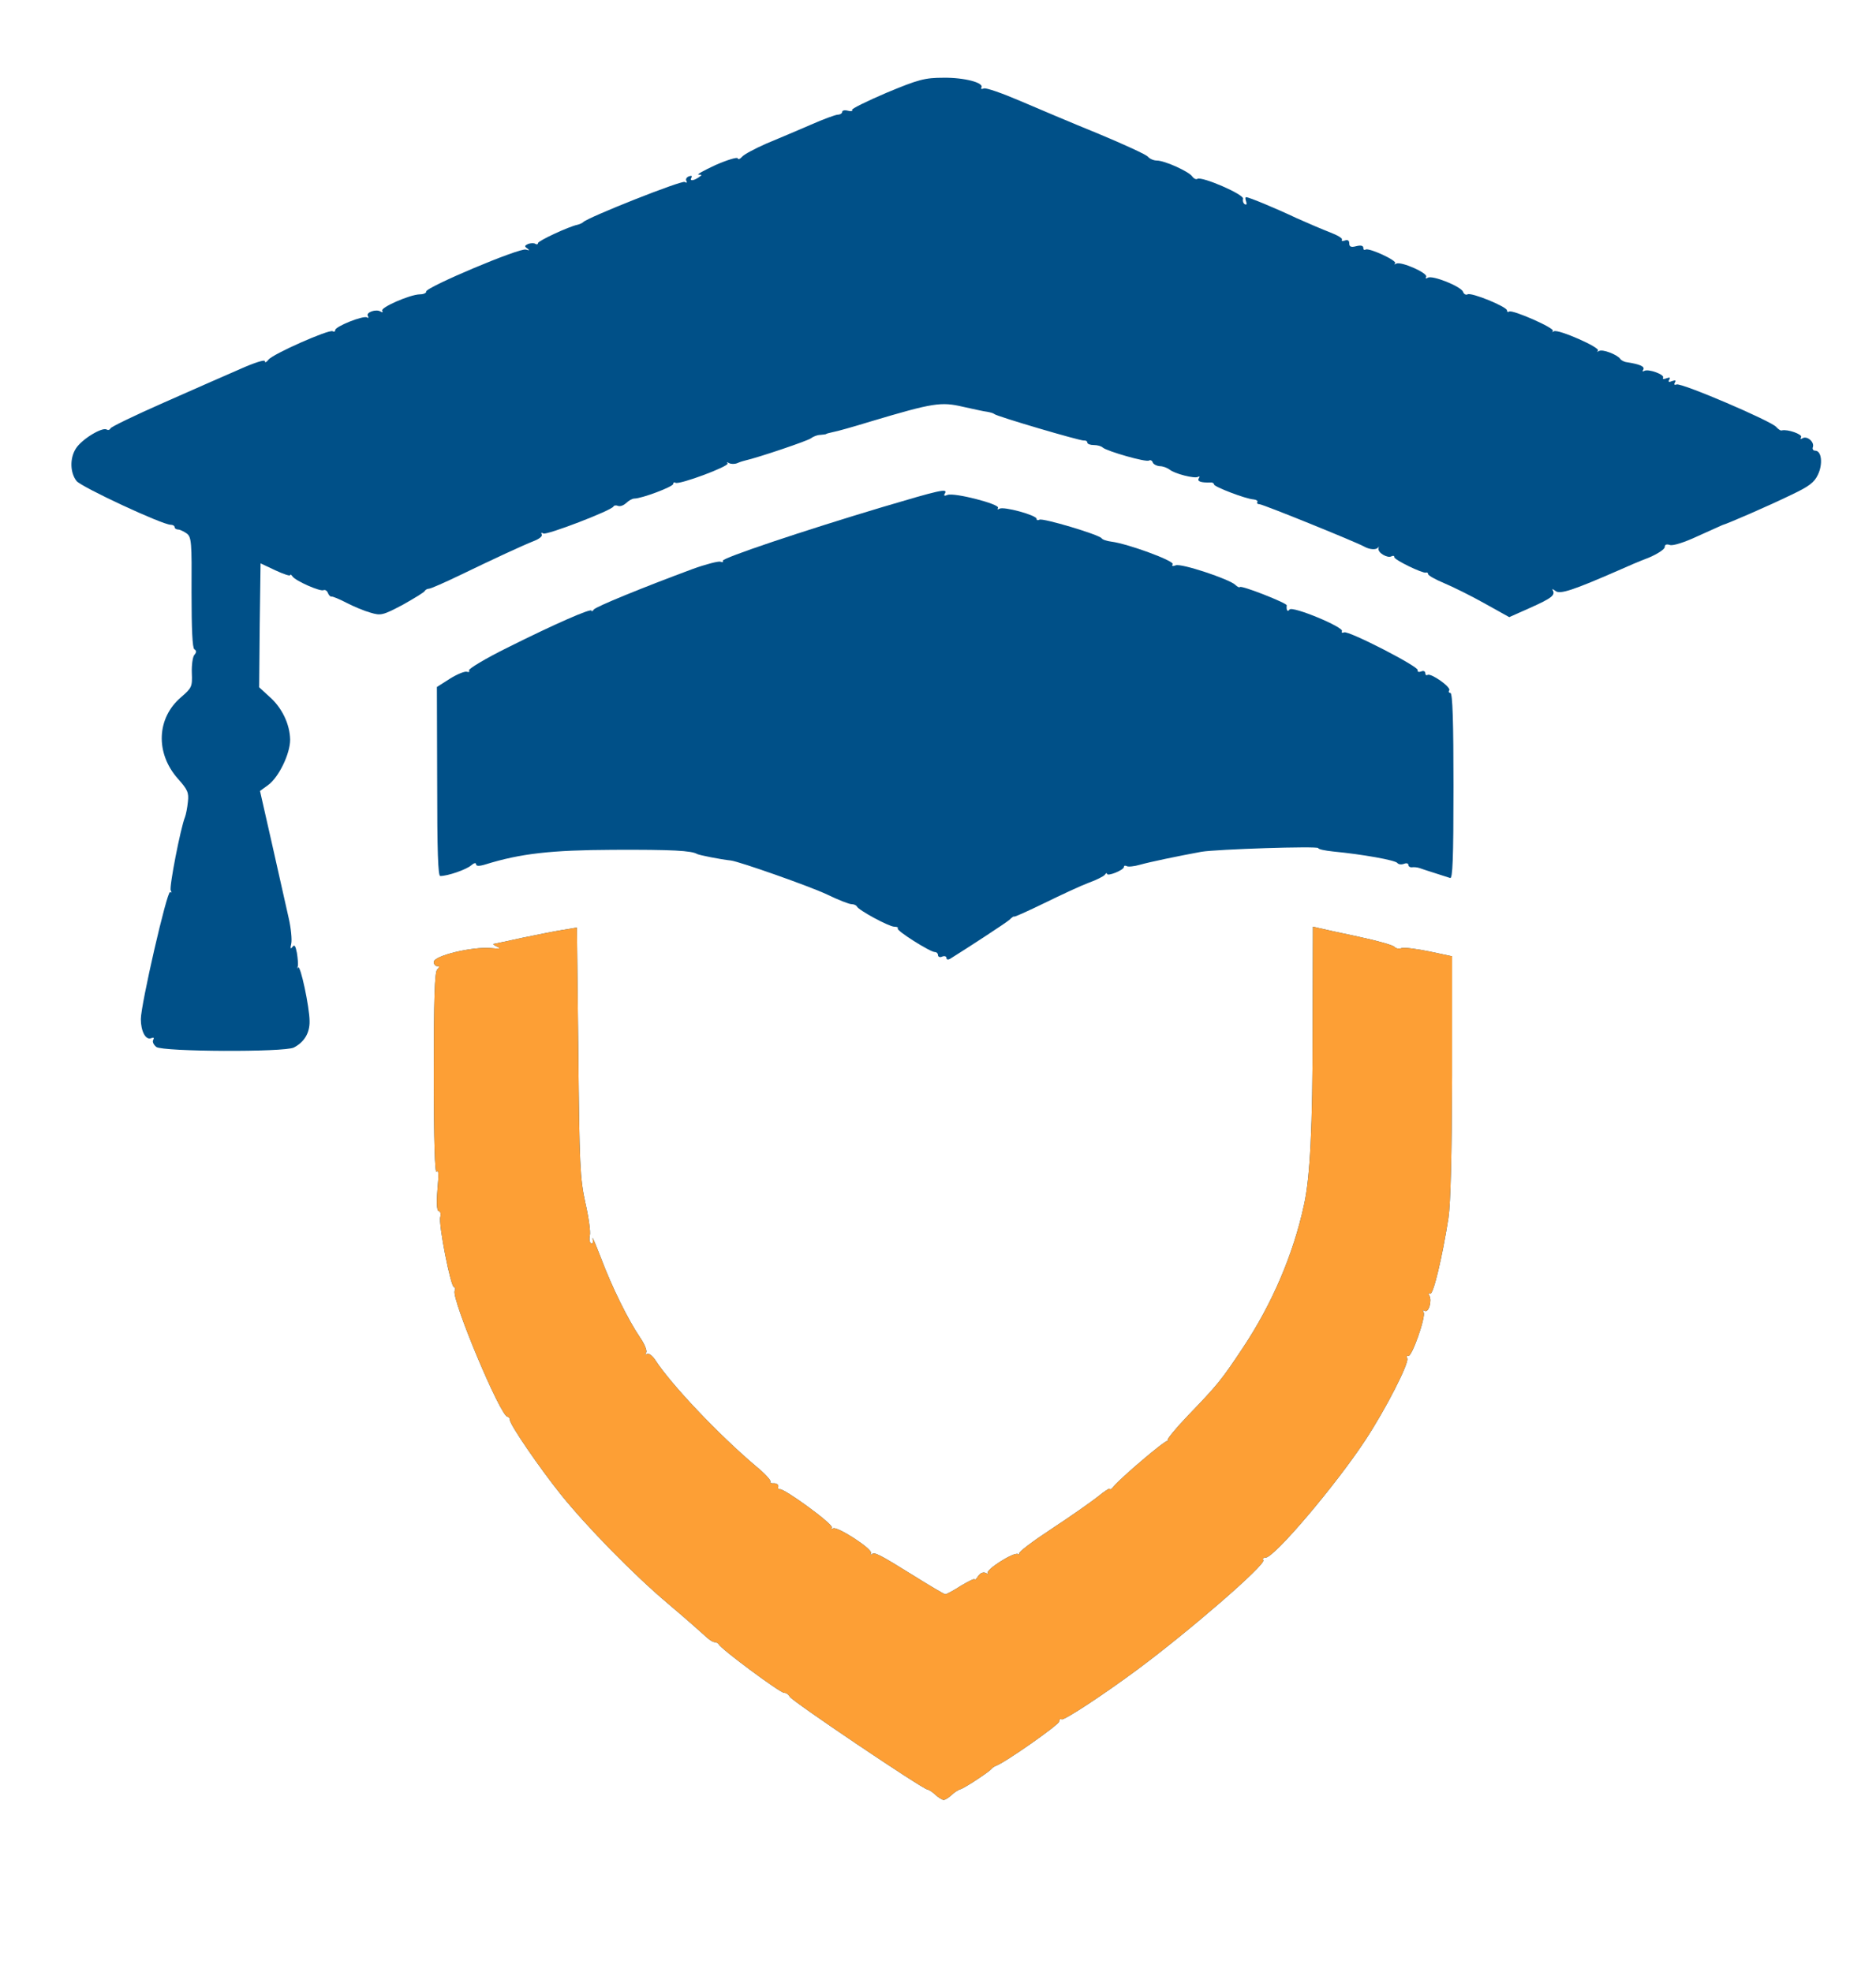
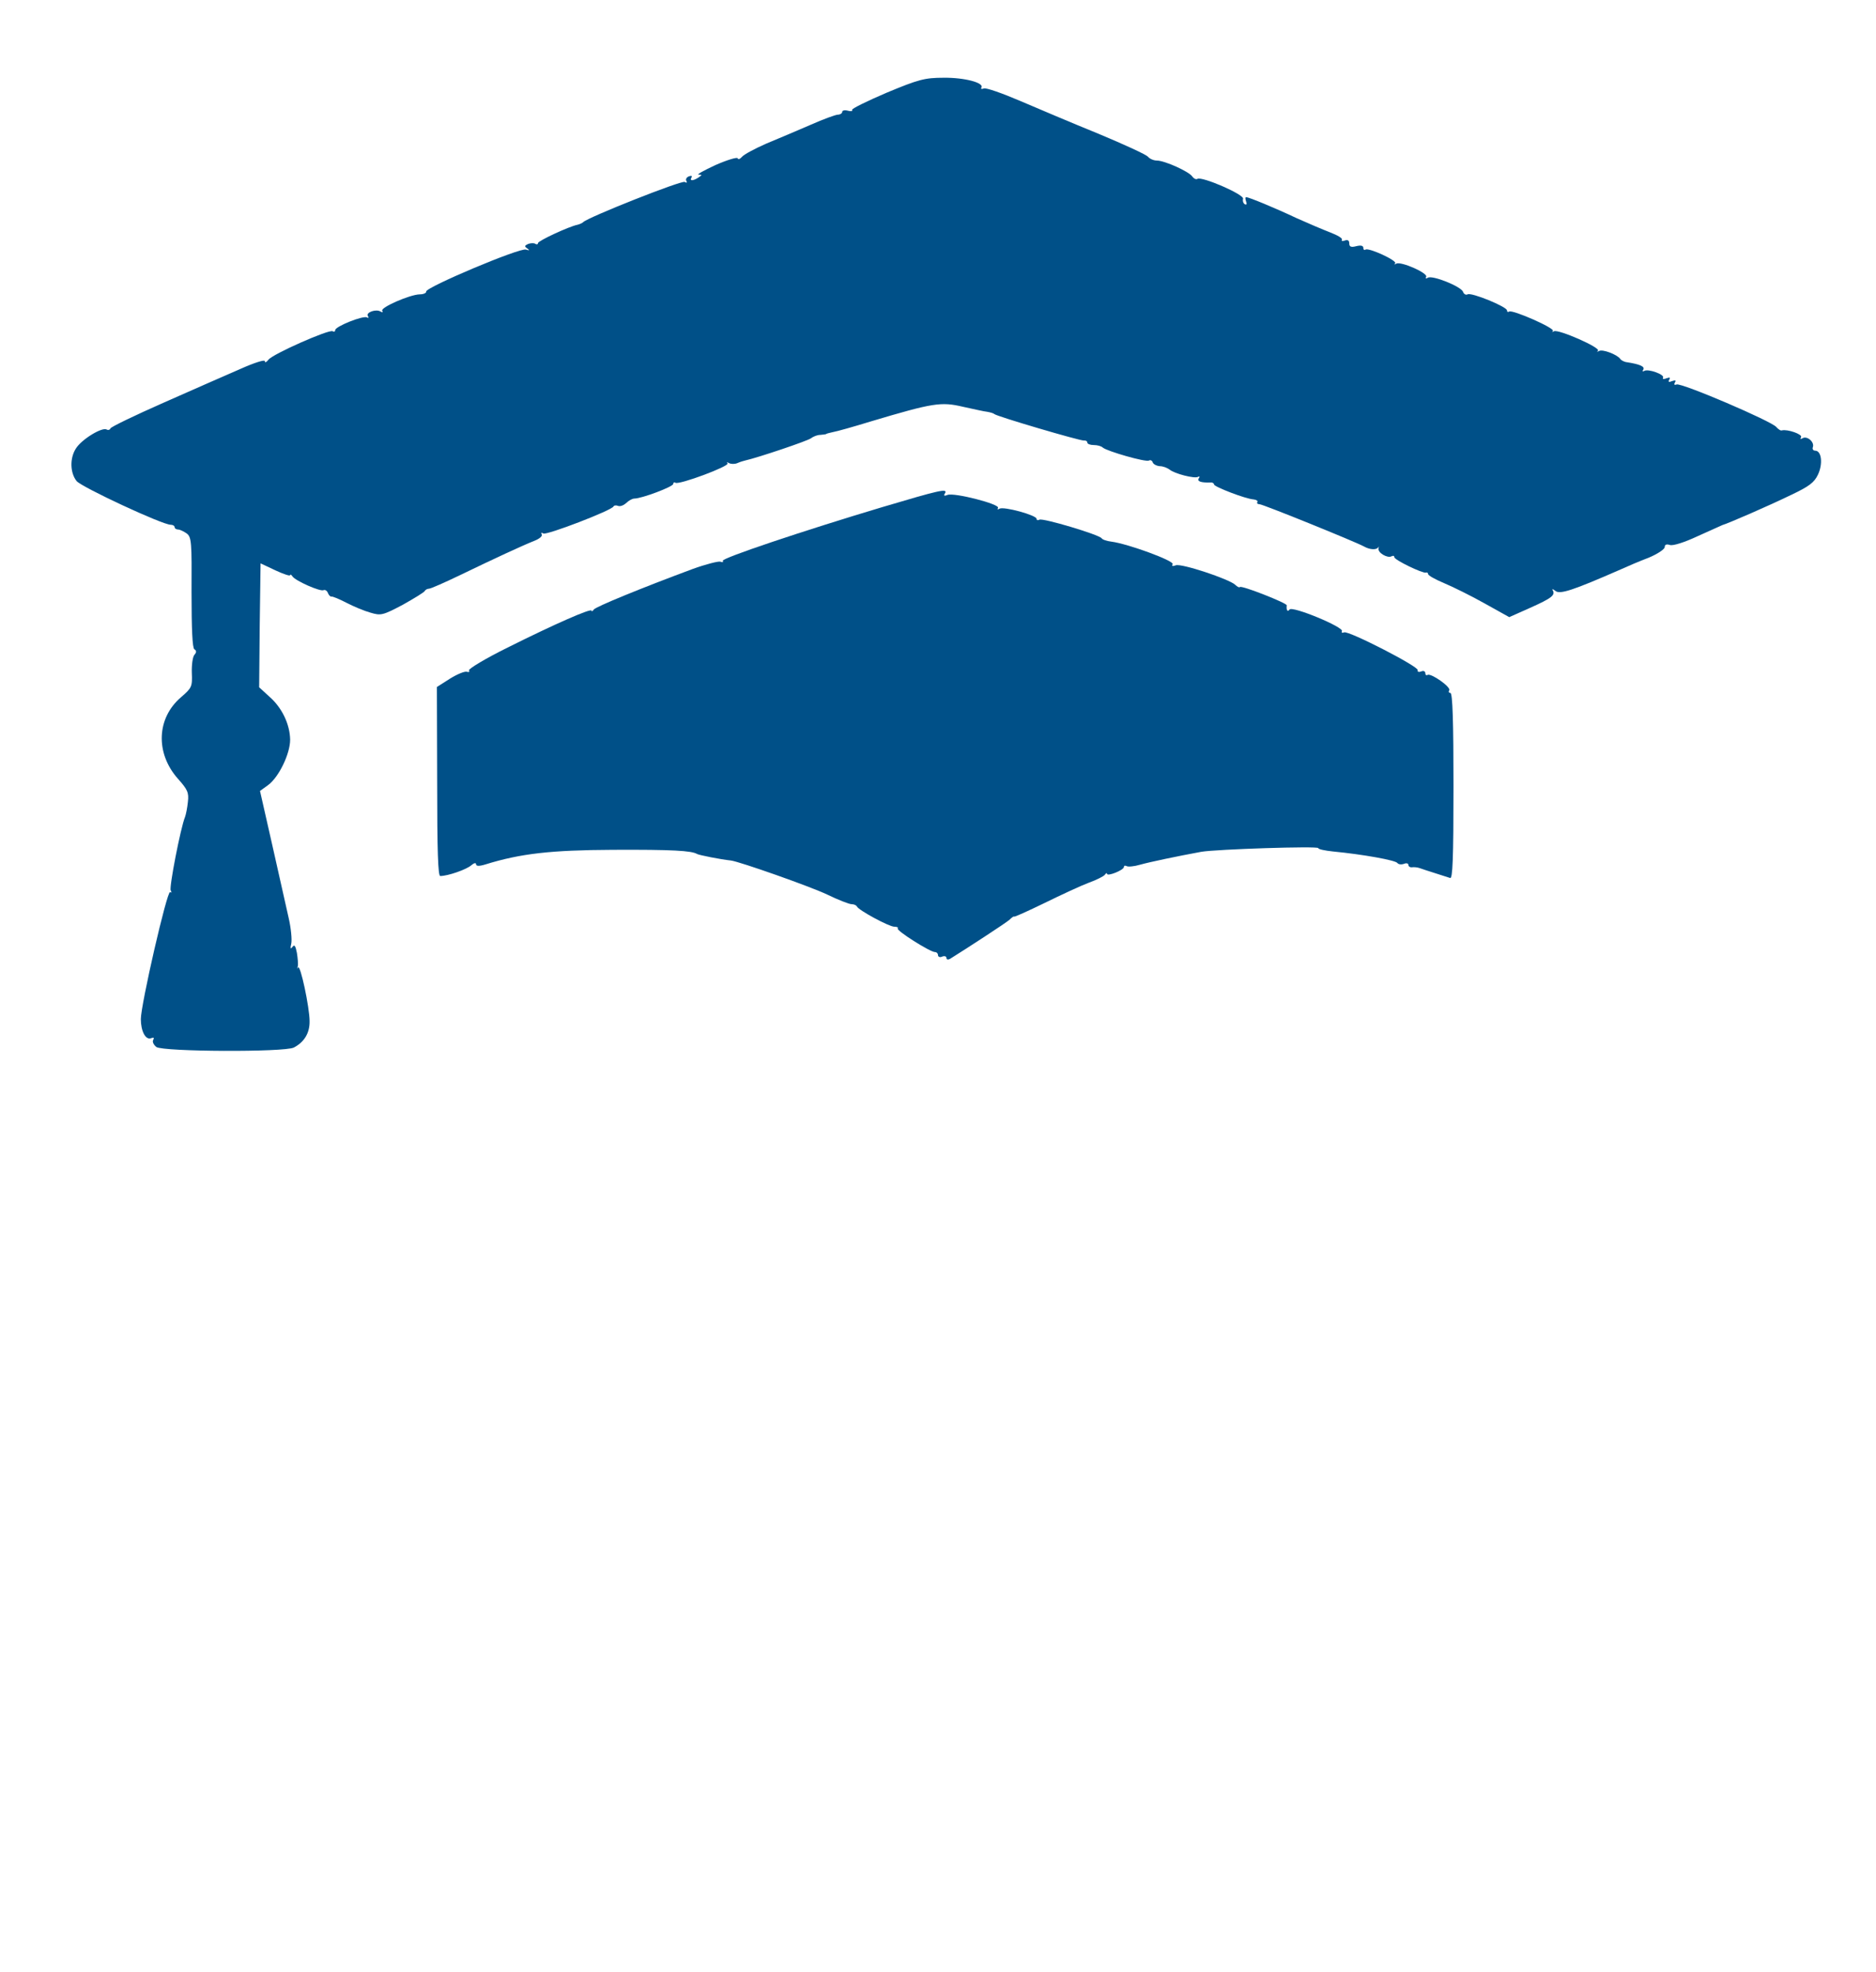
<svg xmlns="http://www.w3.org/2000/svg" version="1.0" width="666px" height="700px" viewBox="0 0 666 700" preserveAspectRatio="xMidYMid meet">
  <g fill="#005088">
-     <path d="M332.2 637.3 c-1 -1 -2.4 -1.9 -3 -2 -2.2 -0.5 -48.4 -31.6 -48.9 -33 -0.3 -0.7 -1.1 -1.3 -1.9 -1.3 -1.5 0 -22.6 -15.7 -23.2 -17.2 -0.2 -0.4 -0.9 -0.8 -1.5 -0.8 -0.7 0 -2.3 -1.1 -3.7 -2.5 -1.4 -1.3 -7.2 -6.4 -13 -11.3 -12.1 -10.2 -28.7 -27.2 -37.8 -38.5 -7.4 -9.2 -18.2 -24.9 -18.2 -26.6 0 -0.6 -0.4 -1.1 -0.8 -1.1 -2.5 0 -19.9 -41.7 -18.8 -44.7 0.3 -0.7 0.2 -1.3 -0.2 -1.3 -1.2 0 -5.6 -22.5 -4.9 -24.9 0.3 -1.2 0 -2.1 -0.5 -2.1 -0.7 0 -0.9 -2.6 -0.5 -7.7 0.5 -5.2 0.4 -7.3 -0.3 -6.3 -0.6 1 -1 -10.8 -1 -34.5 0 -26.8 0.3 -36.4 1.2 -37.3 0.9 -0.9 0.9 -1.2 0 -1.2 -0.7 0 -1.2 -0.7 -1.2 -1.5 0 -2.2 13.7 -5.5 20.3 -4.9 3.2 0.3 3.7 0.2 2.2 -0.5 -1.1 -0.5 -1.7 -1 -1.2 -1 0.4 -0.1 5 -1 10.3 -2.2 5.3 -1.1 11.8 -2.4 14.4 -2.8 l4.8 -0.8 0.5 44.1 c0.4 40.3 0.6 44.9 2.5 53.6 1.2 5.2 1.9 10.4 1.6 11.6 -0.3 1.2 -0.1 2.5 0.4 2.8 0.6 0.4 0.8 -0.3 0.6 -1.6 -0.3 -1.3 1 1.8 2.9 6.7 3.9 10.4 9.7 22.1 13.9 28.3 1.6 2.3 2.6 4.7 2.2 5.4 -0.4 0.6 -0.3 0.8 0.3 0.5 0.6 -0.4 1.9 0.6 2.9 2.1 5.7 8.8 22.5 26.5 35.6 37.6 3.2 2.6 5.6 5.2 5.3 5.6 -0.3 0.4 0.3 0.7 1.3 0.6 0.9 0 1.6 0.5 1.5 1.1 -0.2 0.7 0.1 1.2 0.5 1 1.5 -0.4 19.2 12.5 18.5 13.6 -0.3 0.6 -0.1 0.7 0.5 0.3 1.4 -0.8 13.8 7.2 13.4 8.7 -0.2 0.7 0 0.9 0.3 0.5 0.9 -0.9 2.5 -0.1 15.2 7.8 5.6 3.5 10.5 6.4 10.9 6.4 0.4 0 2.9 -1.3 5.5 -3 2.7 -1.6 4.9 -2.7 4.9 -2.3 0 0.4 0.6 -0.1 1.3 -1.2 0.9 -1.2 1.9 -1.5 2.8 -1 0.8 0.5 1 0.4 0.6 0 -1 -1.1 9.2 -7.6 10.7 -6.8 0.6 0.3 0.8 0.3 0.4 -0.1 -0.4 -0.5 4.8 -4.4 11.5 -8.8 6.7 -4.4 14.1 -9.6 16.5 -11.5 2.3 -1.9 4.2 -3.1 4.2 -2.7 0 0.4 0.6 0.1 1.3 -0.8 2.4 -3 18.5 -16.7 19.1 -16.2 0.3 0.2 0.4 0.1 0.1 -0.3 -0.3 -0.3 3 -4.3 7.2 -8.7 10.6 -11 11.9 -12.6 19.6 -24.2 10.3 -15.5 17.8 -33 21.6 -50.5 2.2 -9.8 3.1 -27.6 3.1 -62.5 l0.1 -36.4 2.2 0.5 c1.2 0.3 7.6 1.7 14.2 3.1 6.6 1.4 12.2 3 12.6 3.6 0.4 0.5 1.5 0.8 2.5 0.4 1.1 -0.3 5.5 0.3 9.9 1.2 l8 1.7 0 42.5 c-0.1 28.1 -0.5 45.2 -1.3 50.5 -2.1 13.5 -5.4 27.5 -6.5 26.8 -0.6 -0.4 -0.7 -0.1 -0.3 0.6 1.1 1.8 -0.2 6.3 -1.6 5.5 -0.7 -0.4 -0.8 -0.3 -0.4 0.5 0.9 1.5 -4.3 16.3 -5.5 15.5 -0.5 -0.3 -0.6 0.1 -0.3 0.9 0.6 1.8 -7.6 17.9 -14.9 29 -10.3 15.7 -32.3 41.7 -35.4 41.7 -0.8 0 -1.2 0.4 -0.8 0.9 0.9 1.6 -26.2 25.1 -44.8 38.9 -12 8.9 -26 18.1 -26.8 17.6 -0.5 -0.3 -0.9 0.1 -0.9 0.8 0 1.1 -19.1 14.5 -22.4 15.7 -0.6 0.2 -1.3 0.7 -1.6 1.1 -0.9 1.1 -9.7 6.9 -11 7.2 -0.7 0.2 -2.2 1.1 -3.2 2.1 -1 0.9 -2.2 1.7 -2.8 1.7 -0.5 0 -1.8 -0.8 -2.8 -1.7z" />
    <path d="M55.5 371.7 c-1 -0.8 -1.5 -1.9 -1.1 -2.5 0.4 -0.8 0.2 -1 -0.8 -0.6 -1.9 0.7 -3.6 -2.5 -3.6 -6.8 0 -5.1 9.3 -45.7 10.4 -45.1 0.5 0.4 0.6 0.1 0.2 -0.6 -0.6 -1 3.5 -22.2 5.1 -26.1 0.3 -0.8 0.8 -3.2 1 -5.3 0.4 -3.3 -0.1 -4.4 -3.6 -8.3 -8 -9.1 -7.5 -21.5 1.2 -28.9 3.8 -3.3 4 -3.7 3.8 -8.6 -0.1 -2.8 0.3 -5.7 0.9 -6.4 0.8 -0.9 0.8 -1.5 0 -2 -0.7 -0.4 -1 -7.2 -1 -20.2 0.1 -17.7 0 -19.6 -1.7 -20.9 -1 -0.7 -2.4 -1.4 -3 -1.4 -0.7 0 -1.3 -0.4 -1.3 -0.8 0 -0.5 -0.6 -0.9 -1.4 -0.9 -3 0 -31.5 -13.3 -33.4 -15.5 -2.3 -2.9 -2.5 -8 -0.3 -11.5 2 -3.3 9.4 -7.8 11 -6.8 0.5 0.3 1.1 0.1 1.3 -0.4 0.1 -0.5 8.6 -4.6 18.8 -9.1 10.2 -4.5 22.4 -9.9 27.3 -12 4.9 -2.2 8.7 -3.4 8.7 -2.8 0 0.7 0.6 0.4 1.3 -0.5 1.5 -2 21.6 -10.9 22.8 -10.1 0.5 0.3 0.9 0.1 0.9 -0.4 0 -1.3 10 -5.3 11.3 -4.5 0.5 0.3 0.7 0.1 0.3 -0.5 -0.8 -1.3 2.9 -2.6 4.5 -1.6 0.7 0.4 0.9 0.3 0.6 -0.3 -0.7 -1.1 9.7 -5.7 13.3 -5.8 1.4 0 2.4 -0.5 2.3 -1 -0.2 -1.5 33.2 -15.6 35.4 -14.9 1.3 0.4 1.4 0.3 0.5 -0.4 -1.1 -0.7 -1 -1 0.3 -1.6 0.9 -0.3 2.1 -0.4 2.6 0 0.5 0.3 0.9 0.1 0.9 -0.3 0 -0.8 11 -5.9 14 -6.5 0.8 -0.2 1.7 -0.6 2 -0.9 1.3 -1.6 35.1 -15 36.1 -14.3 0.7 0.4 0.9 0.3 0.6 -0.3 -0.4 -0.6 0 -1.4 0.9 -1.7 0.8 -0.3 1.2 -0.2 0.9 0.4 -0.8 1.3 0.5 1.3 2.5 0 1.3 -0.9 1.3 -1 0 -1 -0.8 0 1.9 -1.5 6 -3.4 4.1 -1.8 7.7 -2.9 7.9 -2.4 0.1 0.5 0.8 0.3 1.5 -0.5 0.6 -0.8 4.5 -2.9 8.6 -4.7 4.1 -1.7 11.2 -4.7 15.8 -6.7 4.5 -2 8.9 -3.6 9.7 -3.6 0.8 0 1.5 -0.5 1.5 -1 0 -0.5 0.9 -0.7 2 -0.4 1.1 0.3 1.8 0.2 1.5 -0.3 -0.2 -0.4 5.3 -3.1 12.3 -6.1 11.3 -4.7 13.5 -5.3 20.2 -5.3 7.4 -0.1 14.5 1.8 13.4 3.5 -0.3 0.5 0.1 0.6 0.9 0.3 0.8 -0.3 6.5 1.7 12.8 4.4 6.3 2.7 18.8 8 27.9 11.7 9.1 3.8 17 7.4 17.6 8.2 0.6 0.7 2 1.3 3.1 1.3 2.8 0 11.6 4 12.6 5.7 0.5 0.7 1.3 1.1 1.8 0.8 1.5 -1 16.8 5.6 16.2 7.1 -0.2 0.6 0 1.5 0.6 1.9 0.7 0.3 0.8 0 0.5 -0.9 -0.3 -0.9 -0.4 -1.6 0 -1.6 1 0 10.4 3.9 17.8 7.4 4 1.8 9.4 4.1 12 5.1 2.6 1 4.5 2.1 4.2 2.6 -0.3 0.5 0.2 0.6 1 0.3 1.1 -0.4 1.6 0 1.6 1 0 1.2 0.6 1.5 2.5 1 1.6 -0.4 2.5 -0.2 2.5 0.6 0 0.6 0.3 0.9 0.8 0.6 1.2 -0.7 11.3 3.9 10.5 4.9 -0.5 0.4 -0.3 0.5 0.4 0.1 1.7 -0.9 11.4 3.4 10.6 4.7 -0.3 0.6 -0.1 0.7 0.6 0.3 1.6 -1 11.8 3.1 12.5 5 0.3 0.9 1.1 1.2 1.6 0.9 1.3 -0.8 14 4.4 14 5.7 0 0.5 0.3 0.7 0.8 0.4 1.2 -0.7 16.3 5.9 15.5 6.9 -0.4 0.4 -0.3 0.5 0.4 0.1 1.5 -0.8 16.6 5.8 15.6 6.9 -0.5 0.4 -0.3 0.5 0.4 0.1 1.2 -0.7 6.3 1.2 7.5 2.8 0.3 0.5 1.4 1.1 2.4 1.2 4.5 0.7 6.4 1.5 5.8 2.6 -0.4 0.6 -0.3 0.8 0.3 0.5 1.4 -0.9 7.4 1.3 6.7 2.4 -0.3 0.5 0.3 0.6 1.2 0.2 1.2 -0.4 1.5 -0.3 1 0.5 -0.5 0.8 -0.1 1 1 0.5 1.2 -0.4 1.5 -0.3 1 0.5 -0.4 0.7 -0.2 1 0.6 0.7 1.7 -0.7 33.9 13.1 35.4 15.1 0.7 0.8 1.6 1.4 2 1.2 2 -0.5 7.4 1.4 6.8 2.4 -0.4 0.7 -0.2 0.8 0.5 0.4 1.6 -1 4.3 1.3 3.7 3.1 -0.3 0.7 0.1 1.3 0.8 1.3 2.3 0 2.8 4.7 1 8.5 -1.3 2.8 -3.2 4.2 -9.3 7.1 -8.2 4 -23 10.4 -24.6 10.8 -0.5 0.2 -4.5 2 -8.9 4 -4.7 2.2 -8.6 3.4 -9.7 3.1 -1.2 -0.4 -1.9 -0.2 -1.9 0.7 0 0.8 -2.6 2.5 -5.7 3.8 -3.2 1.2 -7.6 3.1 -9.8 4.1 -17.1 7.5 -21.7 9 -23.3 7.7 -0.9 -0.7 -1.3 -0.8 -1 -0.3 1.1 1.8 -0.4 2.9 -8 6.3 l-7.4 3.3 -8.8 -4.9 c-4.8 -2.7 -11.3 -5.9 -14.4 -7.2 -3.1 -1.3 -5.6 -2.7 -5.6 -3.2 0 -0.4 -0.4 -0.7 -0.8 -0.5 -1.2 0.3 -11.2 -4.5 -11.2 -5.5 0 -0.5 -0.4 -0.6 -1 -0.3 -1.4 0.8 -5 -1.3 -4.6 -2.8 0.1 -0.6 0.1 -0.9 -0.1 -0.4 -0.6 1 -3 0.9 -5.1 -0.3 -3.1 -1.7 -35.9 -15 -37.1 -15 -0.7 0 -1 -0.4 -0.7 -0.8 0.2 -0.4 -0.4 -0.8 -1.4 -0.9 -2.9 -0.2 -14 -4.5 -14 -5.3 0 -0.4 -0.6 -0.8 -1.2 -0.7 -3.5 0.1 -4.9 -0.4 -4.2 -1.5 0.4 -0.6 0.3 -0.8 -0.3 -0.5 -1.2 0.7 -8.3 -1.1 -10.1 -2.6 -0.8 -0.6 -2.3 -1.2 -3.5 -1.2 -1.1 -0.1 -2.3 -0.7 -2.5 -1.4 -0.2 -0.6 -0.8 -0.9 -1.3 -0.6 -1 0.7 -14.9 -3.3 -16.4 -4.6 -0.5 -0.5 -1.9 -0.9 -3.2 -0.9 -1.3 0 -2.3 -0.4 -2.3 -0.9 0 -0.5 -0.6 -0.8 -1.2 -0.7 -1.5 0.1 -31 -8.6 -31.8 -9.4 -0.3 -0.3 -1.4 -0.6 -2.5 -0.8 -1.1 -0.1 -5 -1 -8.7 -1.8 -7.7 -1.8 -10.5 -1.4 -32.6 5.2 -6.2 1.9 -12.2 3.6 -13.5 3.8 -1.2 0.3 -2.3 0.5 -2.4 0.7 -0.2 0.1 -1.1 0.2 -2.1 0.3 -1.1 0 -2.5 0.6 -3.3 1.2 -1.1 0.9 -18.9 6.9 -23.4 7.9 -0.5 0.1 -1.8 0.5 -2.7 0.9 -0.9 0.4 -2.3 0.4 -3 0 -0.7 -0.4 -1 -0.3 -0.5 0.1 0.8 1 -17.2 7.7 -18.5 6.9 -0.4 -0.3 -0.8 -0.1 -0.8 0.4 0 1 -11.2 5.2 -13.8 5.2 -0.7 0 -2 0.7 -2.9 1.6 -0.9 0.8 -2.1 1.3 -2.9 1 -0.7 -0.3 -1.4 -0.2 -1.6 0.2 -0.6 1.4 -23.8 10.3 -24.9 9.6 -0.7 -0.4 -0.9 -0.3 -0.6 0.3 0.4 0.6 -0.8 1.6 -2.6 2.3 -4.5 1.8 -14.4 6.4 -26.2 12.1 -5.6 2.7 -10.6 4.9 -11.2 4.9 -0.6 0 -1.3 0.4 -1.5 0.8 -0.1 0.4 -3.7 2.6 -7.8 4.9 -7.2 3.8 -7.8 3.9 -11.5 2.8 -2.2 -0.6 -6 -2.2 -8.5 -3.5 -2.5 -1.3 -4.9 -2.3 -5.3 -2.2 -0.4 0.1 -1 -0.5 -1.3 -1.3 -0.3 -0.8 -1 -1.2 -1.5 -1 -1 0.7 -10.1 -3.3 -11.1 -4.9 -0.4 -0.6 -0.8 -0.8 -0.8 -0.4 0 0.4 -2.4 -0.4 -5.2 -1.7 l-5.3 -2.5 -0.3 22 -0.2 22 3.6 3.3 c4.5 3.9 7.3 9.8 7.4 15.3 0 5 -4 13.3 -7.8 16.1 l-2.9 2.1 4.4 19.4 c2.4 10.6 5 22.2 5.8 25.8 0.8 3.5 1.2 7.6 0.9 9 -0.4 1.7 -0.3 2.1 0.4 1.2 0.7 -1 1.1 -0.5 1.6 2.1 0.3 1.9 0.5 4.1 0.3 4.8 -0.2 0.8 -0.1 1 0.1 0.4 0.8 -1.4 4.1 14.2 4.1 19 0.1 4.2 -1.9 7.5 -5.6 9.4 -3.4 1.7 -46.4 1.5 -48.8 -0.2z" />
    <path d="M336 340.1 c0 -0.6 -0.7 -0.8 -1.5 -0.5 -0.8 0.4 -1.5 0.1 -1.5 -0.5 0 -0.6 -0.5 -1.1 -1.1 -1.1 -1.7 0 -13.9 -7.7 -13.2 -8.4 0.3 -0.3 -0.2 -0.6 -1.2 -0.6 -1.9 0 -12.8 -5.9 -13.3 -7.2 -0.2 -0.4 -1 -0.8 -1.9 -0.8 -0.8 0 -4.7 -1.5 -8.6 -3.4 -6.1 -2.9 -31.1 -11.7 -34.2 -12.1 -3.8 -0.4 -11.2 -1.9 -12 -2.3 -2 -1.2 -8.7 -1.6 -30 -1.5 -21.7 0.1 -32.7 1.3 -45.2 5.2 -2.3 0.7 -3.3 0.6 -3.3 -0.1 0 -0.6 -0.8 -0.4 -1.7 0.4 -1.7 1.5 -8.3 3.8 -11 3.8 -0.8 0 -1.1 -8.8 -1.1 -33.6 l-0.1 -33.5 4.7 -3 c2.6 -1.6 5.3 -2.7 6 -2.4 0.7 0.2 1 0 0.7 -0.5 -0.3 -0.5 5.8 -4.2 13.7 -8.1 16.6 -8.3 29.8 -14.1 29.8 -13.1 0 0.4 0.4 0.2 0.8 -0.4 0.7 -1 16.8 -7.6 35.1 -14.4 4.7 -1.7 9.1 -2.8 9.8 -2.6 0.8 0.3 1.2 0.2 0.9 -0.3 -0.6 -0.9 29 -10.8 56.4 -19 20.5 -6.1 23.5 -6.8 22.5 -5 -0.6 0.9 -0.3 1.1 0.9 0.6 2.4 -0.9 18.7 3.3 17.9 4.6 -0.3 0.6 -0.1 0.7 0.5 0.3 1.5 -0.9 13.2 2.3 13.2 3.6 0 0.5 0.4 0.6 1 0.3 1.1 -0.7 21.2 5.3 22.1 6.6 0.3 0.5 1.9 1 3.5 1.2 5.6 0.7 22.4 6.8 21.7 8 -0.4 0.7 0 0.8 1.1 0.4 1.9 -0.8 19 4.9 21.1 6.9 0.7 0.7 1.5 1.1 1.7 0.8 0.7 -0.6 16.7 5.7 16.6 6.5 -0.2 1.7 0.3 2.5 1 1.5 0.9 -1.4 19.5 6.3 18.6 7.7 -0.3 0.5 0.1 0.7 0.8 0.4 1.7 -0.6 26.4 12.1 26.1 13.4 -0.2 0.6 0.4 0.8 1.2 0.5 0.8 -0.4 1.5 -0.1 1.5 0.6 0 0.6 0.4 0.9 0.8 0.6 1.2 -0.7 8.4 4.3 7.7 5.5 -0.4 0.5 -0.1 0.9 0.4 0.9 0.8 0 1.1 10.5 1.1 33.1 0 26.1 -0.3 33 -1.2 32.6 -0.7 -0.2 -3.1 -1 -5.3 -1.7 -2.2 -0.7 -4.7 -1.5 -5.5 -1.8 -0.8 -0.3 -2.1 -0.4 -2.7 -0.3 -0.7 0.1 -1.3 -0.3 -1.3 -0.8 0 -0.6 -0.7 -0.8 -1.6 -0.4 -0.9 0.3 -1.9 0.2 -2.3 -0.3 -0.6 -1 -12.4 -3.1 -22.8 -4.1 -2.9 -0.3 -5.3 -0.8 -5.3 -1.2 0 -0.8 -36.2 0.4 -41.5 1.3 -8.7 1.6 -18.2 3.6 -21.8 4.6 -2 0.6 -4.2 0.8 -4.7 0.5 -0.6 -0.3 -1 -0.2 -1 0.3 0 1.1 -6 3.5 -6 2.4 0 -0.4 -0.4 -0.2 -0.8 0.4 -0.4 0.5 -2.9 1.8 -5.7 2.8 -2.7 1 -9.8 4.3 -15.7 7.2 -6 2.9 -10.8 5.1 -10.8 4.8 0 -0.2 -0.8 0.3 -1.7 1.2 -1.4 1.2 -14.9 10 -21 13.8 -0.7 0.4 -1.3 0.3 -1.3 -0.3z" />
  </g>
  <g fill="#fd9f35">
-     <path d="M332.2 637.3 c-1 -1 -2.4 -1.9 -3 -2 -2.2 -0.5 -48.4 -31.6 -48.9 -33 -0.3 -0.7 -1.1 -1.3 -1.9 -1.3 -1.5 0 -22.6 -15.7 -23.2 -17.2 -0.2 -0.4 -0.9 -0.8 -1.5 -0.8 -0.7 0 -2.3 -1.1 -3.7 -2.5 -1.4 -1.3 -7.2 -6.4 -13 -11.3 -12.1 -10.2 -28.7 -27.2 -37.8 -38.5 -7.4 -9.2 -18.2 -24.9 -18.2 -26.6 0 -0.6 -0.4 -1.1 -0.8 -1.1 -2.5 0 -19.9 -41.7 -18.8 -44.7 0.3 -0.7 0.2 -1.3 -0.2 -1.3 -1.2 0 -5.6 -22.5 -4.9 -24.9 0.3 -1.2 0 -2.1 -0.5 -2.1 -0.7 0 -0.9 -2.6 -0.5 -7.7 0.5 -5.2 0.4 -7.3 -0.3 -6.3 -0.6 1 -1 -10.8 -1 -34.6 0 -26.7 0.3 -36.3 1.2 -37.2 0.9 -0.9 0.9 -1.2 0 -1.2 -0.7 0 -1.2 -0.7 -1.2 -1.5 0 -2.2 13.7 -5.5 20.3 -4.9 3.2 0.3 3.7 0.2 2.2 -0.5 -1.1 -0.5 -1.7 -1 -1.2 -1 0.4 -0.1 5 -1 10.3 -2.2 5.3 -1.1 11.8 -2.4 14.4 -2.8 l4.8 -0.8 0.5 44.1 c0.4 40.3 0.6 44.9 2.5 53.6 1.2 5.2 1.9 10.4 1.6 11.6 -0.3 1.2 -0.1 2.5 0.4 2.8 0.6 0.4 0.8 -0.3 0.6 -1.6 -0.3 -1.3 1 1.8 2.9 6.7 3.9 10.4 9.7 22.1 13.9 28.3 1.6 2.3 2.6 4.7 2.2 5.4 -0.4 0.6 -0.3 0.8 0.3 0.5 0.6 -0.4 1.9 0.6 2.9 2.1 5.7 8.8 22.5 26.5 35.6 37.6 3.2 2.6 5.6 5.2 5.3 5.6 -0.3 0.4 0.3 0.7 1.3 0.6 0.9 0 1.6 0.5 1.5 1.1 -0.2 0.7 0.1 1.2 0.5 1 1.5 -0.4 19.2 12.5 18.5 13.6 -0.3 0.6 -0.1 0.7 0.5 0.3 1.4 -0.8 13.8 7.2 13.4 8.7 -0.2 0.7 0 0.9 0.3 0.5 0.9 -0.9 2.5 -0.1 15.2 7.8 5.6 3.5 10.5 6.4 10.9 6.4 0.4 0 2.9 -1.3 5.5 -3 2.7 -1.6 4.9 -2.7 4.9 -2.3 0 0.4 0.6 -0.1 1.3 -1.2 0.9 -1.2 1.9 -1.5 2.8 -1 0.8 0.5 1 0.4 0.6 0 -1 -1.1 9.2 -7.6 10.7 -6.8 0.6 0.3 0.8 0.3 0.4 -0.1 -0.4 -0.5 4.8 -4.4 11.5 -8.8 6.7 -4.4 14.1 -9.6 16.5 -11.5 2.3 -1.9 4.2 -3.1 4.2 -2.7 0 0.4 0.6 0.1 1.3 -0.8 2.4 -3 18.5 -16.7 19.1 -16.2 0.3 0.2 0.4 0.1 0.1 -0.3 -0.3 -0.3 3 -4.3 7.2 -8.7 10.6 -11 11.9 -12.6 19.6 -24.2 10.3 -15.5 17.8 -33 21.6 -50.5 2.2 -9.8 3.1 -27.6 3.1 -62.5 l0.1 -36.4 2.2 0.5 c1.2 0.3 7.6 1.7 14.2 3.1 6.6 1.4 12.2 3 12.6 3.6 0.4 0.5 1.5 0.8 2.5 0.4 1.1 -0.3 5.5 0.3 9.9 1.2 l8 1.7 0 42.5 c-0.1 28.1 -0.5 45.2 -1.3 50.5 -2.1 13.5 -5.4 27.5 -6.5 26.8 -0.6 -0.4 -0.7 -0.1 -0.3 0.6 1.1 1.8 -0.2 6.3 -1.6 5.5 -0.7 -0.4 -0.8 -0.3 -0.4 0.5 0.9 1.5 -4.3 16.3 -5.5 15.5 -0.5 -0.3 -0.6 0.1 -0.3 0.9 0.6 1.8 -7.6 17.9 -14.9 29 -10.3 15.7 -32.3 41.7 -35.4 41.7 -0.8 0 -1.2 0.4 -0.8 0.9 0.9 1.6 -26.2 25.1 -44.8 38.9 -12 8.9 -26 18.1 -26.8 17.6 -0.5 -0.3 -0.9 0.1 -0.9 0.8 0 1.1 -19.1 14.5 -22.4 15.7 -0.6 0.2 -1.3 0.7 -1.6 1.1 -0.9 1.1 -9.7 6.9 -11 7.2 -0.7 0.2 -2.2 1.1 -3.2 2.1 -1 0.9 -2.2 1.7 -2.8 1.7 -0.5 0 -1.8 -0.8 -2.8 -1.7z" />
-   </g>
+     </g>
</svg>